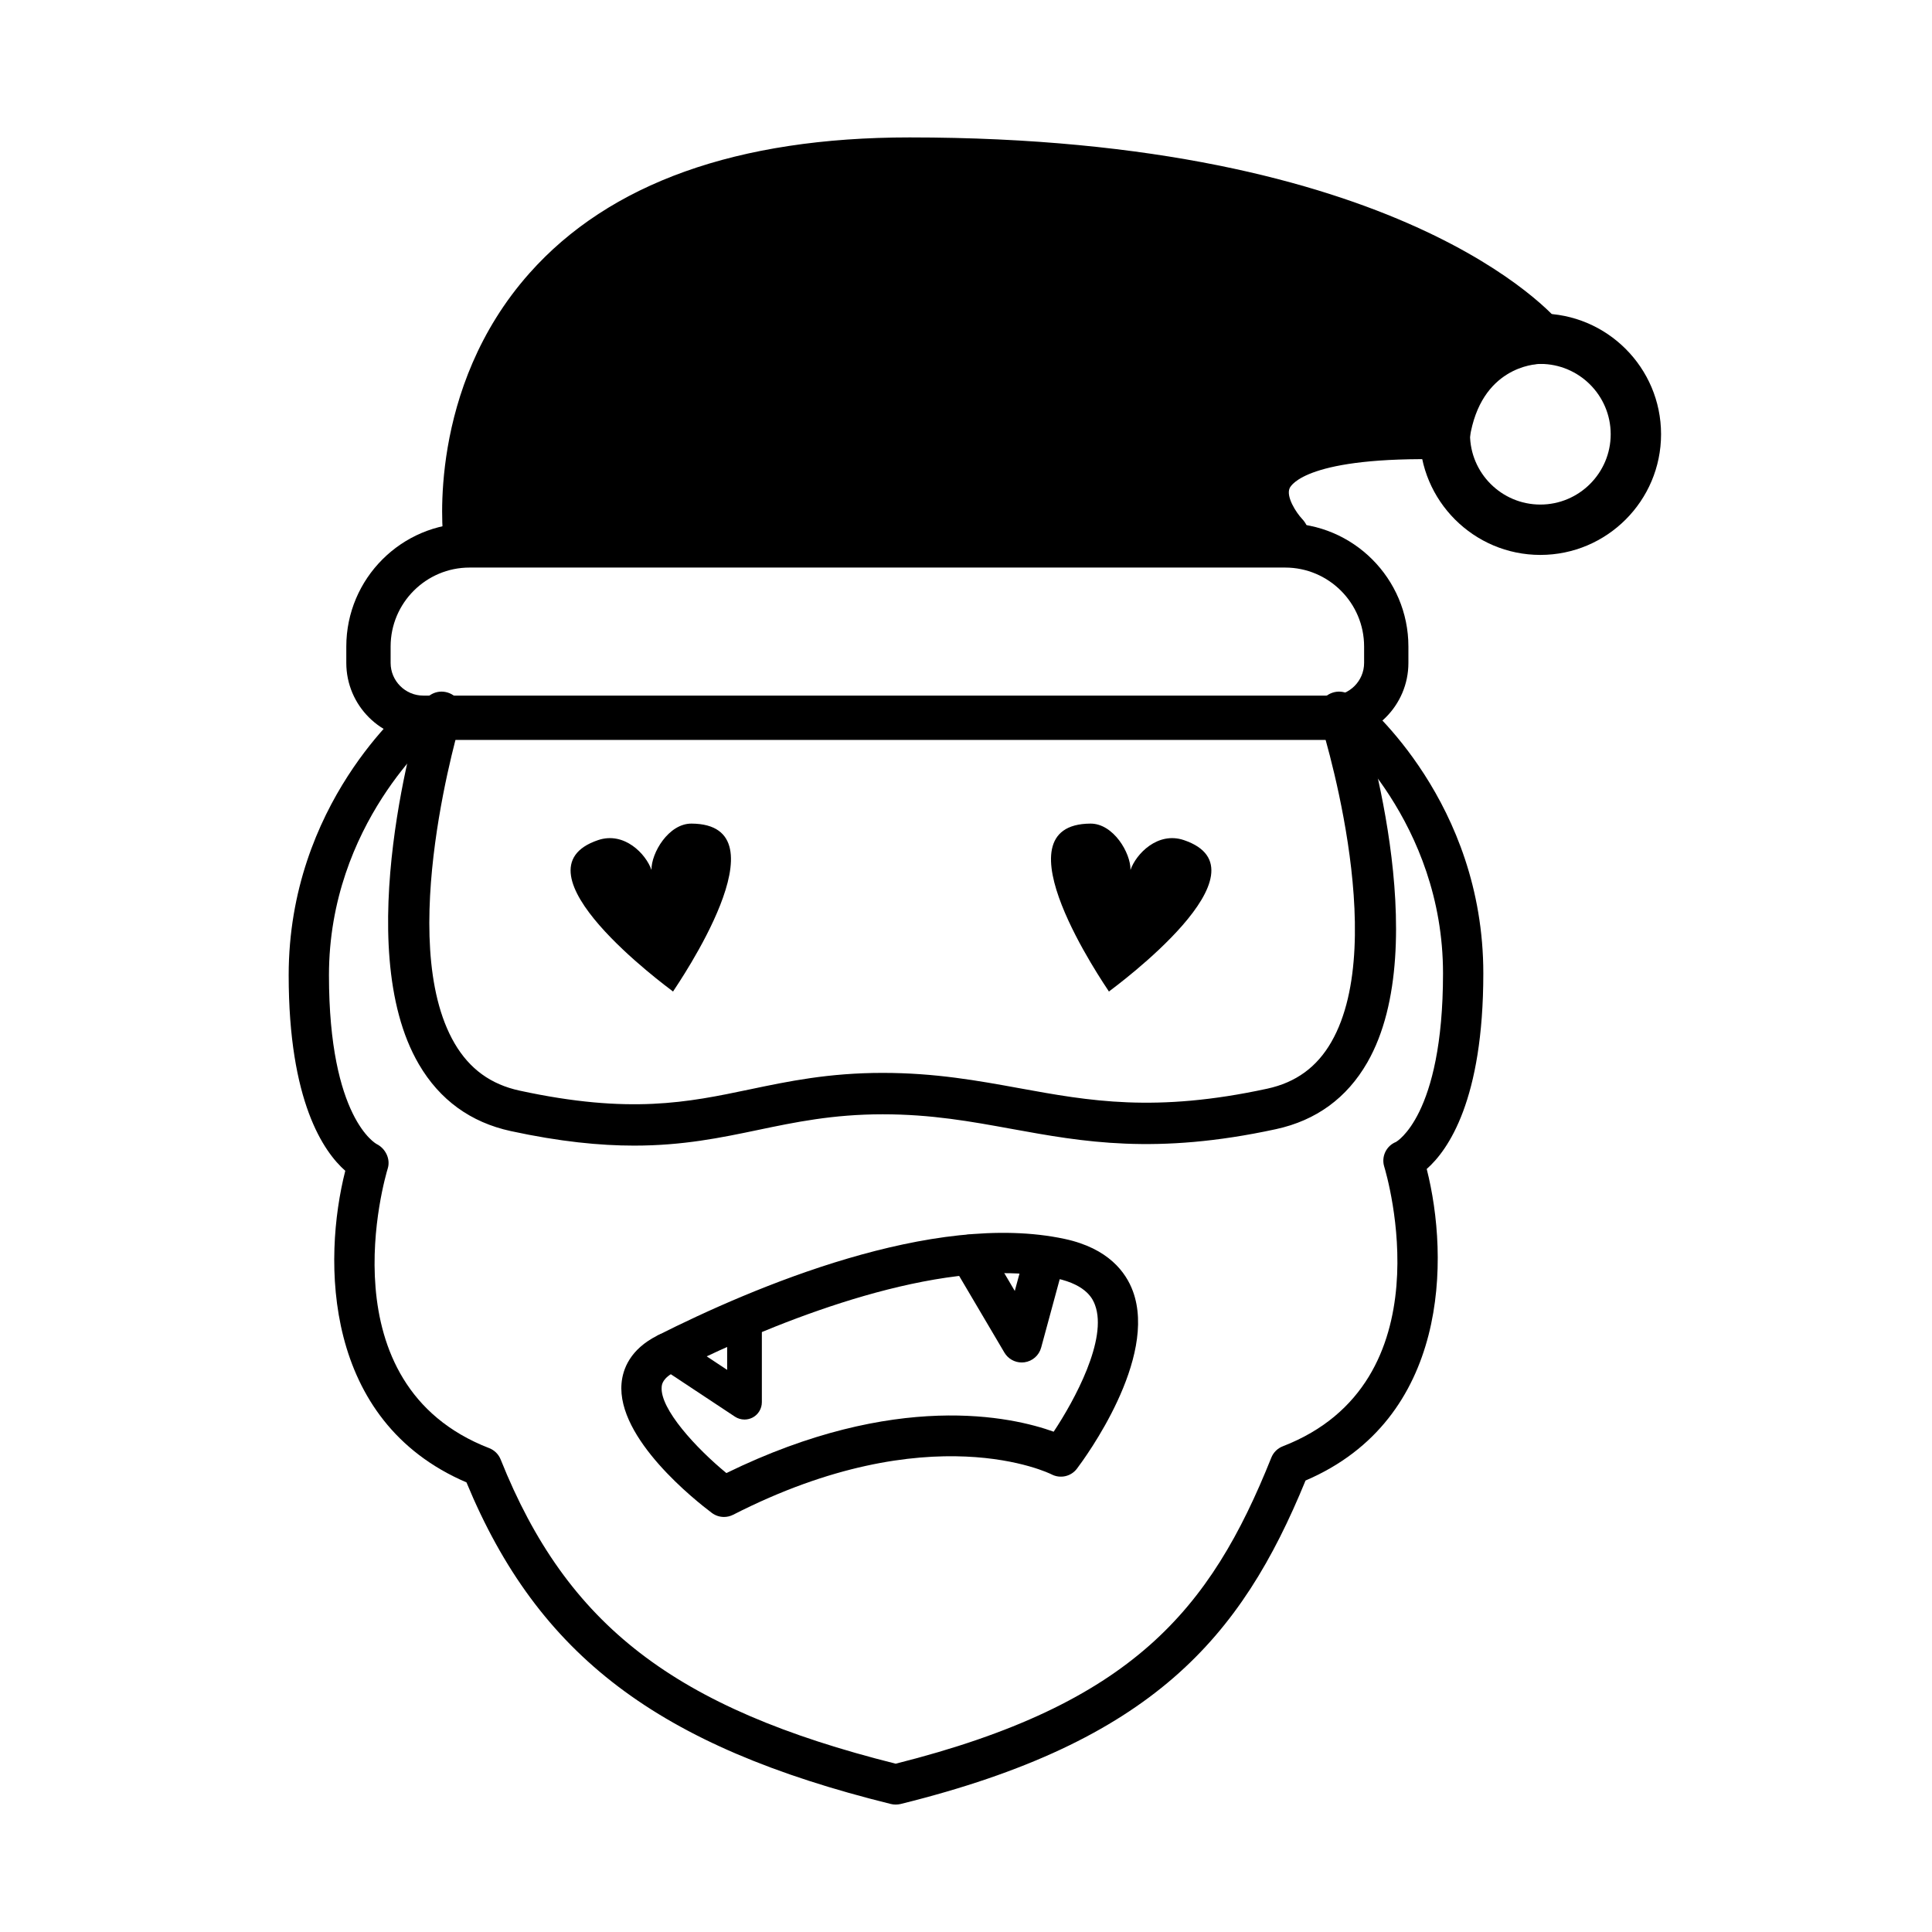
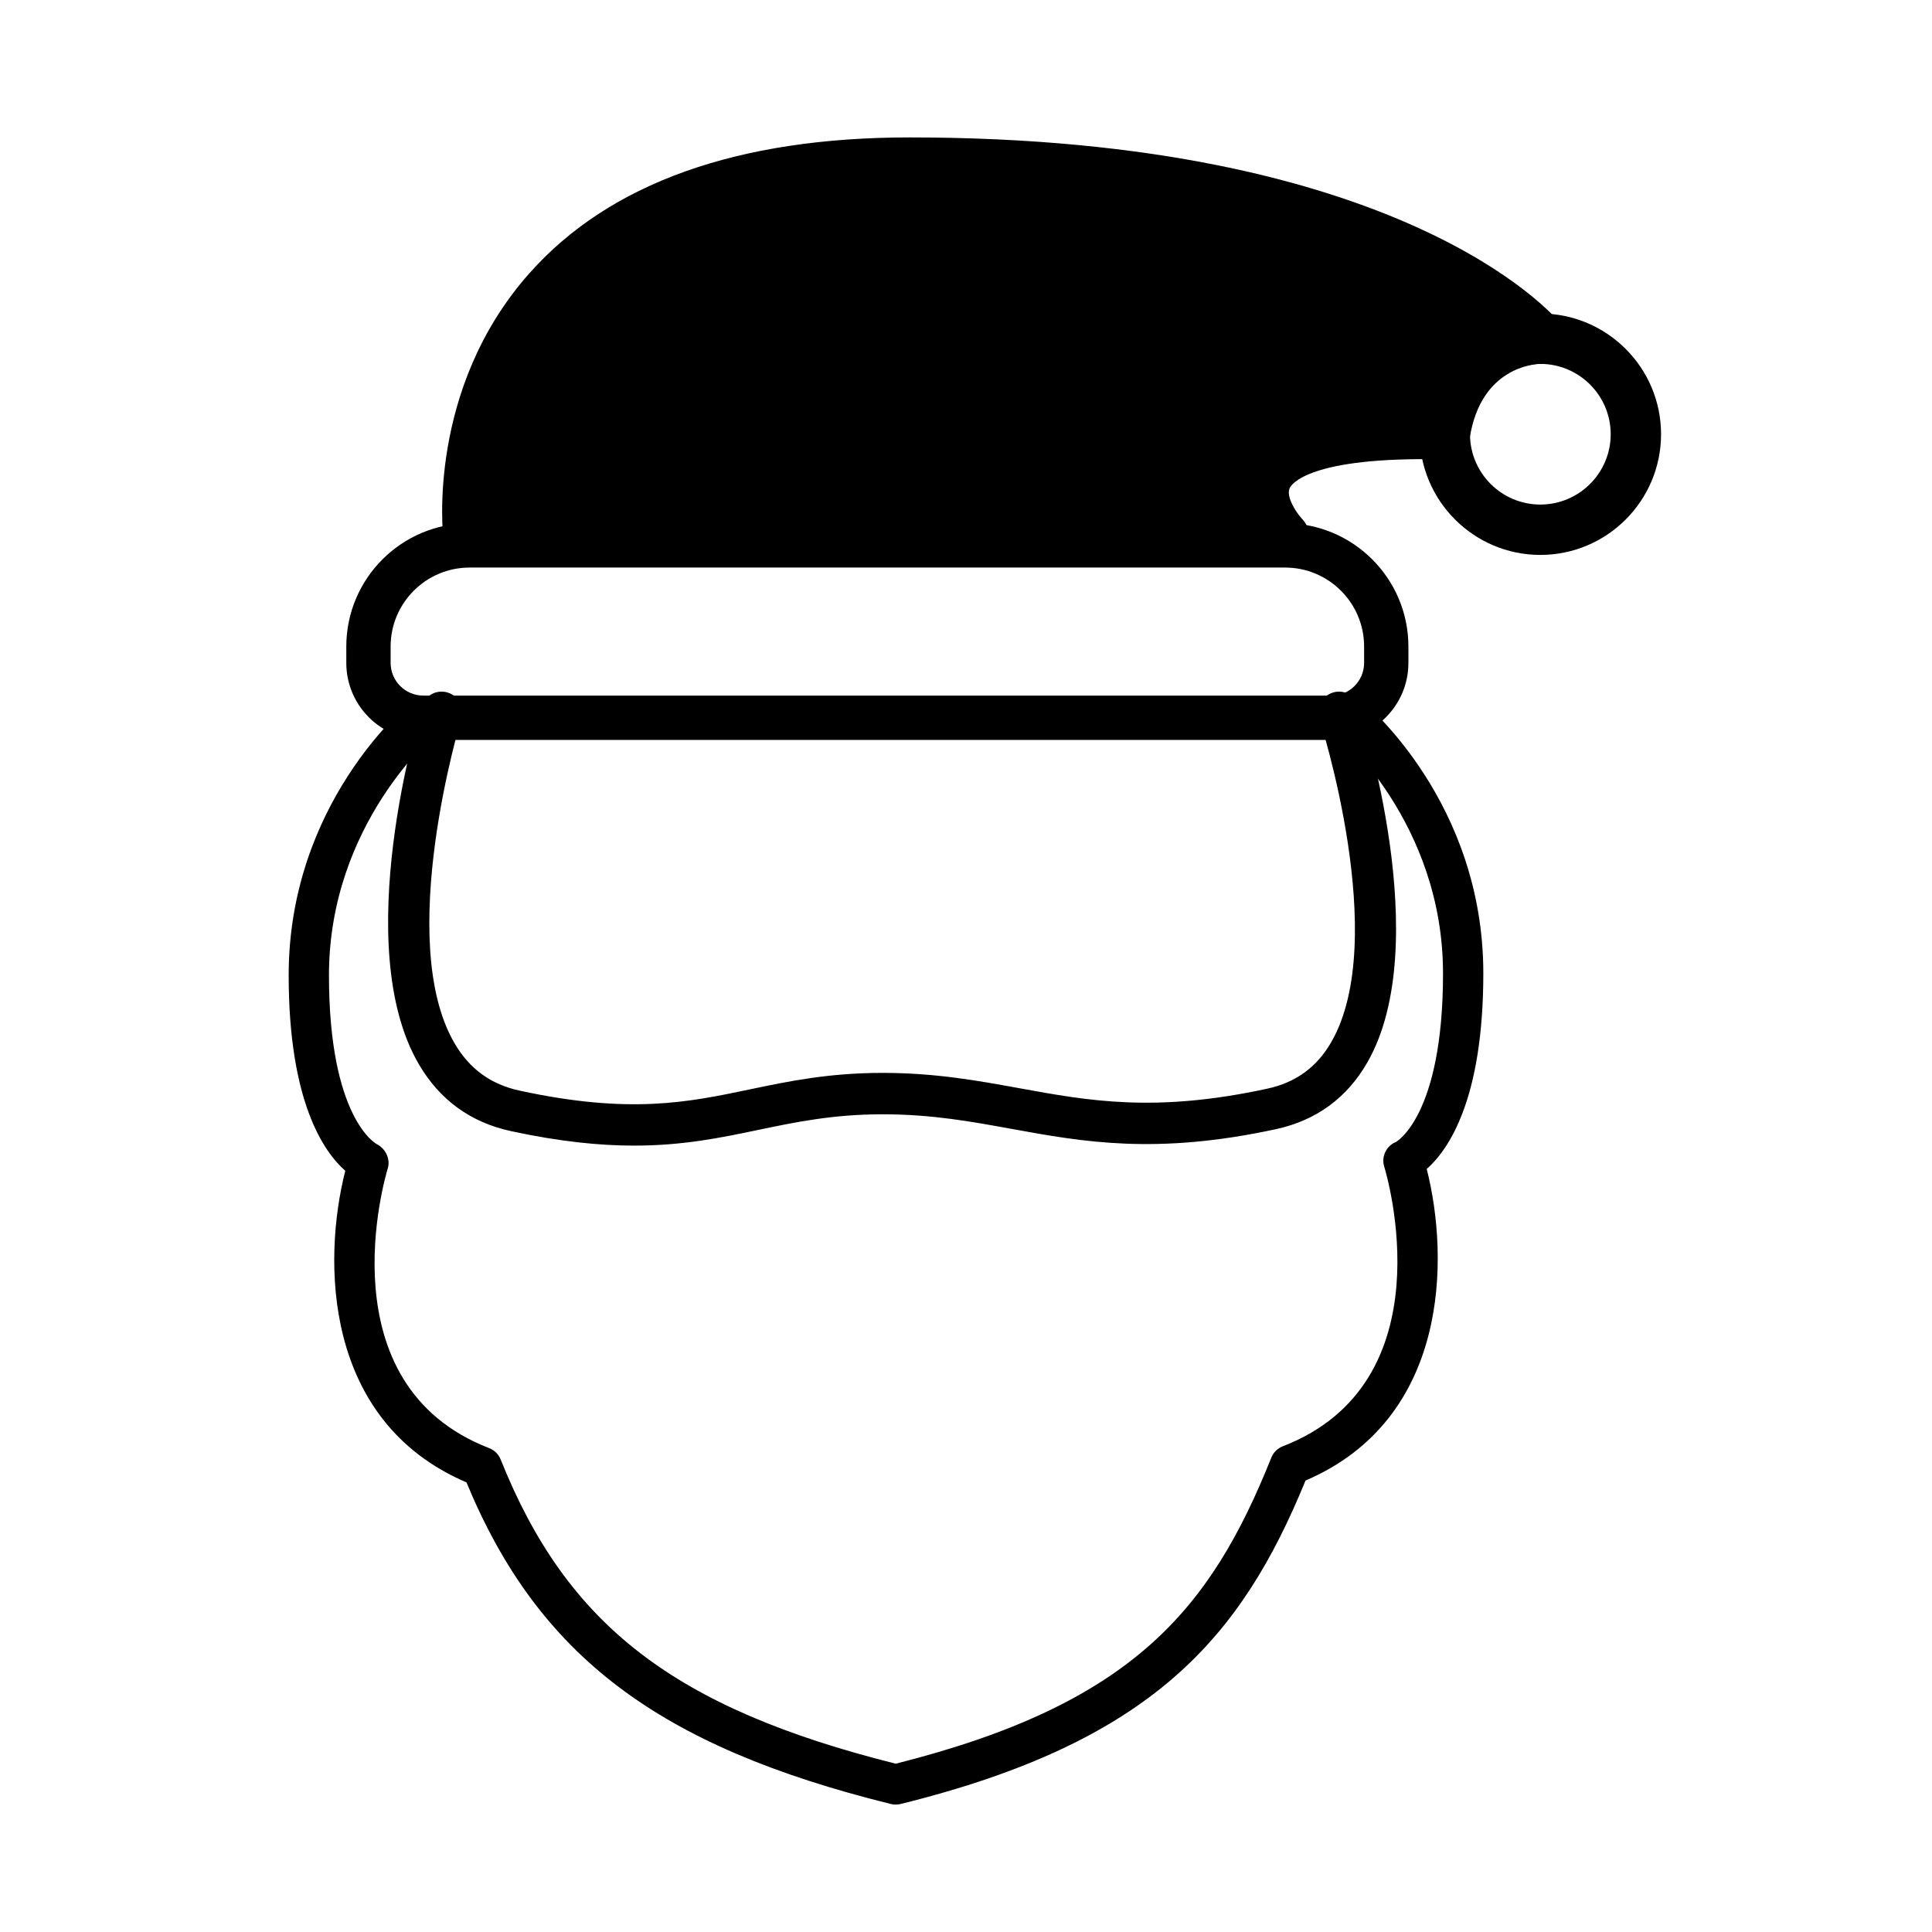
<svg xmlns="http://www.w3.org/2000/svg" fill="#000000" width="800px" height="800px" version="1.1" viewBox="144 144 512 512">
  <g>
-     <path d="m335.86 546.01c-1.133 0-2.258-0.359-3.203-1.062-4.223-3.172-25.234-19.699-23.941-34.352 0.332-3.758 2.246-9.008 9.496-12.66 25.34-12.781 73.074-33.098 107.96-25.602 11.602 2.492 16.215 8.879 18.039 13.801 6.66 17.93-12.598 44.148-14.812 47.078-1.578 2.086-4.434 2.723-6.762 1.496-0.285-0.152-32.129-15.969-84.34 10.715-0.773 0.391-1.605 0.586-2.434 0.586zm74.062-64.609c-31.414 0-70.121 17.602-86.906 26.066-3.461 1.746-3.609 3.43-3.664 4.066-0.512 5.82 9.168 16.289 17.148 22.848 44.945-21.973 75.742-14.922 86.734-10.965 5.523-8.312 14.332-24.5 10.961-33.566-0.488-1.309-1.973-5.293-10.273-7.074-4.418-0.953-9.121-1.375-14-1.375z" />
-     <path d="m414.77 505.07c-1.871 0-3.629-0.984-4.598-2.629l-13.707-23.227c-1.496-2.539-0.652-5.809 1.887-7.309 2.535-1.496 5.812-0.656 7.309 1.887l7.269 12.32 2.32-8.539c0.766-2.848 3.695-4.559 6.547-3.754 2.848 0.773 4.527 3.703 3.754 6.547l-5.633 20.762c-0.562 2.074-2.309 3.609-4.438 3.894-0.238 0.031-0.477 0.047-0.711 0.047z" />
-     <path d="m341.3 520.19c-0.887 0-1.773-0.254-2.539-0.762l-20.684-13.691c-2.117-1.402-2.699-4.262-1.297-6.375 1.406-2.117 4.254-2.699 6.375-1.297l13.547 8.969v-11.449c0-2.539 2.059-4.598 4.598-4.598 2.539 0 4.598 2.059 4.598 4.598v20.012c0 1.695-0.93 3.25-2.418 4.051-0.684 0.359-1.434 0.543-2.18 0.543z" />
    <path d="m496.84 340.09h-240.66c-11.25 0-20.406-9.156-20.406-20.406v-4.348c0-18.016 14.652-32.664 32.664-32.664h216.14c18.016 0 32.664 14.652 32.664 32.664v4.348c0 11.25-9.152 20.406-20.402 20.406zm-228.4-45.68c-11.539 0-20.922 9.387-20.922 20.922v4.348c0 4.777 3.891 8.664 8.664 8.664h240.66c4.777 0 8.66-3.891 8.66-8.664v-4.348c0-11.539-9.387-20.922-20.922-20.922z" />
    <path d="m312.07 447.6c-9.121 0-19.703-1.039-32.707-3.852-10.637-2.305-18.832-8.258-24.348-17.688-18.422-31.477-0.02-92.324 0.773-94.898 0.891-2.887 3.945-4.531 6.852-3.629 2.894 0.887 4.519 3.957 3.629 6.852-0.176 0.582-17.781 58.824-1.781 86.145 3.961 6.758 9.59 10.852 17.207 12.496 29.203 6.328 44.605 3.109 60.922-0.309 10.312-2.16 20.977-4.391 35.305-4.391 13.949 0 25.273 2.066 36.227 4.062 18.508 3.375 36.004 6.555 65.676 0.125 7.602-1.648 13.172-5.703 17.012-12.41 15.609-27.195-2.992-85.051-3.188-85.633-0.938-2.879 0.633-5.977 3.516-6.914 2.867-0.938 5.977 0.637 6.914 3.516 0.836 2.559 20.277 63.113 2.273 94.492-5.406 9.418-13.547 15.359-24.203 17.672-31.84 6.898-51.223 3.359-69.965-0.051-10.965-1.996-21.312-3.887-34.27-3.887-13.191 0-23.289 2.113-33.055 4.156-9.816 2.051-19.824 4.144-32.789 4.144z" />
    <path d="m381.36 622.23c-0.434 0-0.859-0.051-1.281-0.156-61.66-15.246-93.414-39.234-112.46-85.227-38.09-16.301-38.129-58.922-32.117-82.574-5.711-5.019-15-18.332-15-51.836 0-45.309 30.988-71.266 32.305-72.348 2.289-1.867 5.648-1.531 7.519 0.742 1.867 2.285 1.539 5.648-0.742 7.519-0.277 0.223-28.406 23.973-28.406 64.09 0 37.996 12.527 44.695 12.66 44.758 2.332 1.168 3.688 3.945 2.926 6.438-0.711 2.324-16.887 57.191 26.883 74.137 1.383 0.535 2.477 1.621 3.031 3 17.586 43.965 46.023 65.906 104.69 80.625 62.672-15.762 83.387-40.723 99.547-81.117 0.551-1.375 1.648-2.461 3.031-2.996 43.77-16.945 27.594-71.809 26.883-74.133-0.809-2.652 0.547-5.492 3.125-6.523-0.031 0 12.461-6.742 12.461-44.68 0-40.117-28.129-63.867-28.41-64.102-2.269-1.879-2.598-5.238-0.719-7.512 1.863-2.262 5.215-2.606 7.504-0.734 1.32 1.086 32.305 27.039 32.305 72.348 0 33.504-9.293 46.82-15 51.844 6.008 23.645 5.969 66.266-32.113 82.562-17.102 41.75-40.648 69.242-107.32 85.727-0.434 0.098-0.859 0.148-1.293 0.148z" />
    <path d="m552.21 291.06c-17.641 0-31.988-14.348-31.988-31.984 0-17.641 14.348-31.988 31.988-31.988 17.641 0 31.988 14.348 31.988 31.988 0 17.637-14.352 31.984-31.988 31.984zm0-50.621c-10.277 0-18.641 8.363-18.641 18.641s8.363 18.633 18.641 18.633c10.277 0 18.641-8.359 18.641-18.633 0-10.277-8.363-18.641-18.641-18.641z" />
    <path d="m552.21 233.76s-38.461-46.668-167.14-46.668-116.92 99.07-116.92 99.07h216.14s-27.781-28.672 42.613-27.09c3.957-25.312 25.312-25.312 25.312-25.312z" />
    <path d="m484.28 292.84h-216.14c-3.383 0-6.231-2.527-6.629-5.887-0.191-1.617-4.391-39.945 22.797-70.547 21.211-23.879 55.105-35.988 100.75-35.988 130.33 0 170.64 47.086 172.3 49.094 1.641 1.992 1.988 4.754 0.887 7.09-1.094 2.32-3.422 3.805-5.981 3.828-1.652 0.035-15.844 0.902-18.777 19.672-0.512 3.254-3.316 5.641-6.594 5.641h-0.152c-36.121-0.844-40.59 6.758-40.973 7.629-0.996 2.238 1.68 6.43 3.328 8.176 1.836 1.934 2.352 4.793 1.297 7.238-1.051 2.457-3.449 4.055-6.113 4.055zm-209.74-13.348h198.34c-0.965-3.453-1.117-7.402 0.648-11.445 4.668-10.672 19.914-15.711 47.812-15.711h0.199c3.254-11.461 10.129-18.113 17.012-21.684-17.039-12.59-61.805-36.883-153.49-36.883-41.664 0-72.203 10.602-90.77 31.504-17.414 19.605-19.715 43.387-19.758 54.219z" />
-     <path d="m322.39 406.72c1.18-1.859 30.457-44.309 4.867-44.457-6.074-0.035-10.691 7.797-10.609 12.281-1.461-4.242-7.211-10.242-14.137-7.91-23.801 8.02 18.062 38.754 19.809 40.094l0.012 0.078s0.023-0.035 0.027-0.043c0.008 0.008 0.043 0.031 0.043 0.031z" />
-     <path d="m437.85 406.72c-1.18-1.859-30.457-44.309-4.867-44.457 6.074-0.035 10.691 7.797 10.609 12.281 1.461-4.242 7.211-10.242 14.137-7.91 23.801 8.02-18.062 38.754-19.809 40.094l-0.012 0.078s-0.023-0.035-0.027-0.043c-0.008 0.008-0.043 0.031-0.043 0.031z" />
  </g>
</svg>